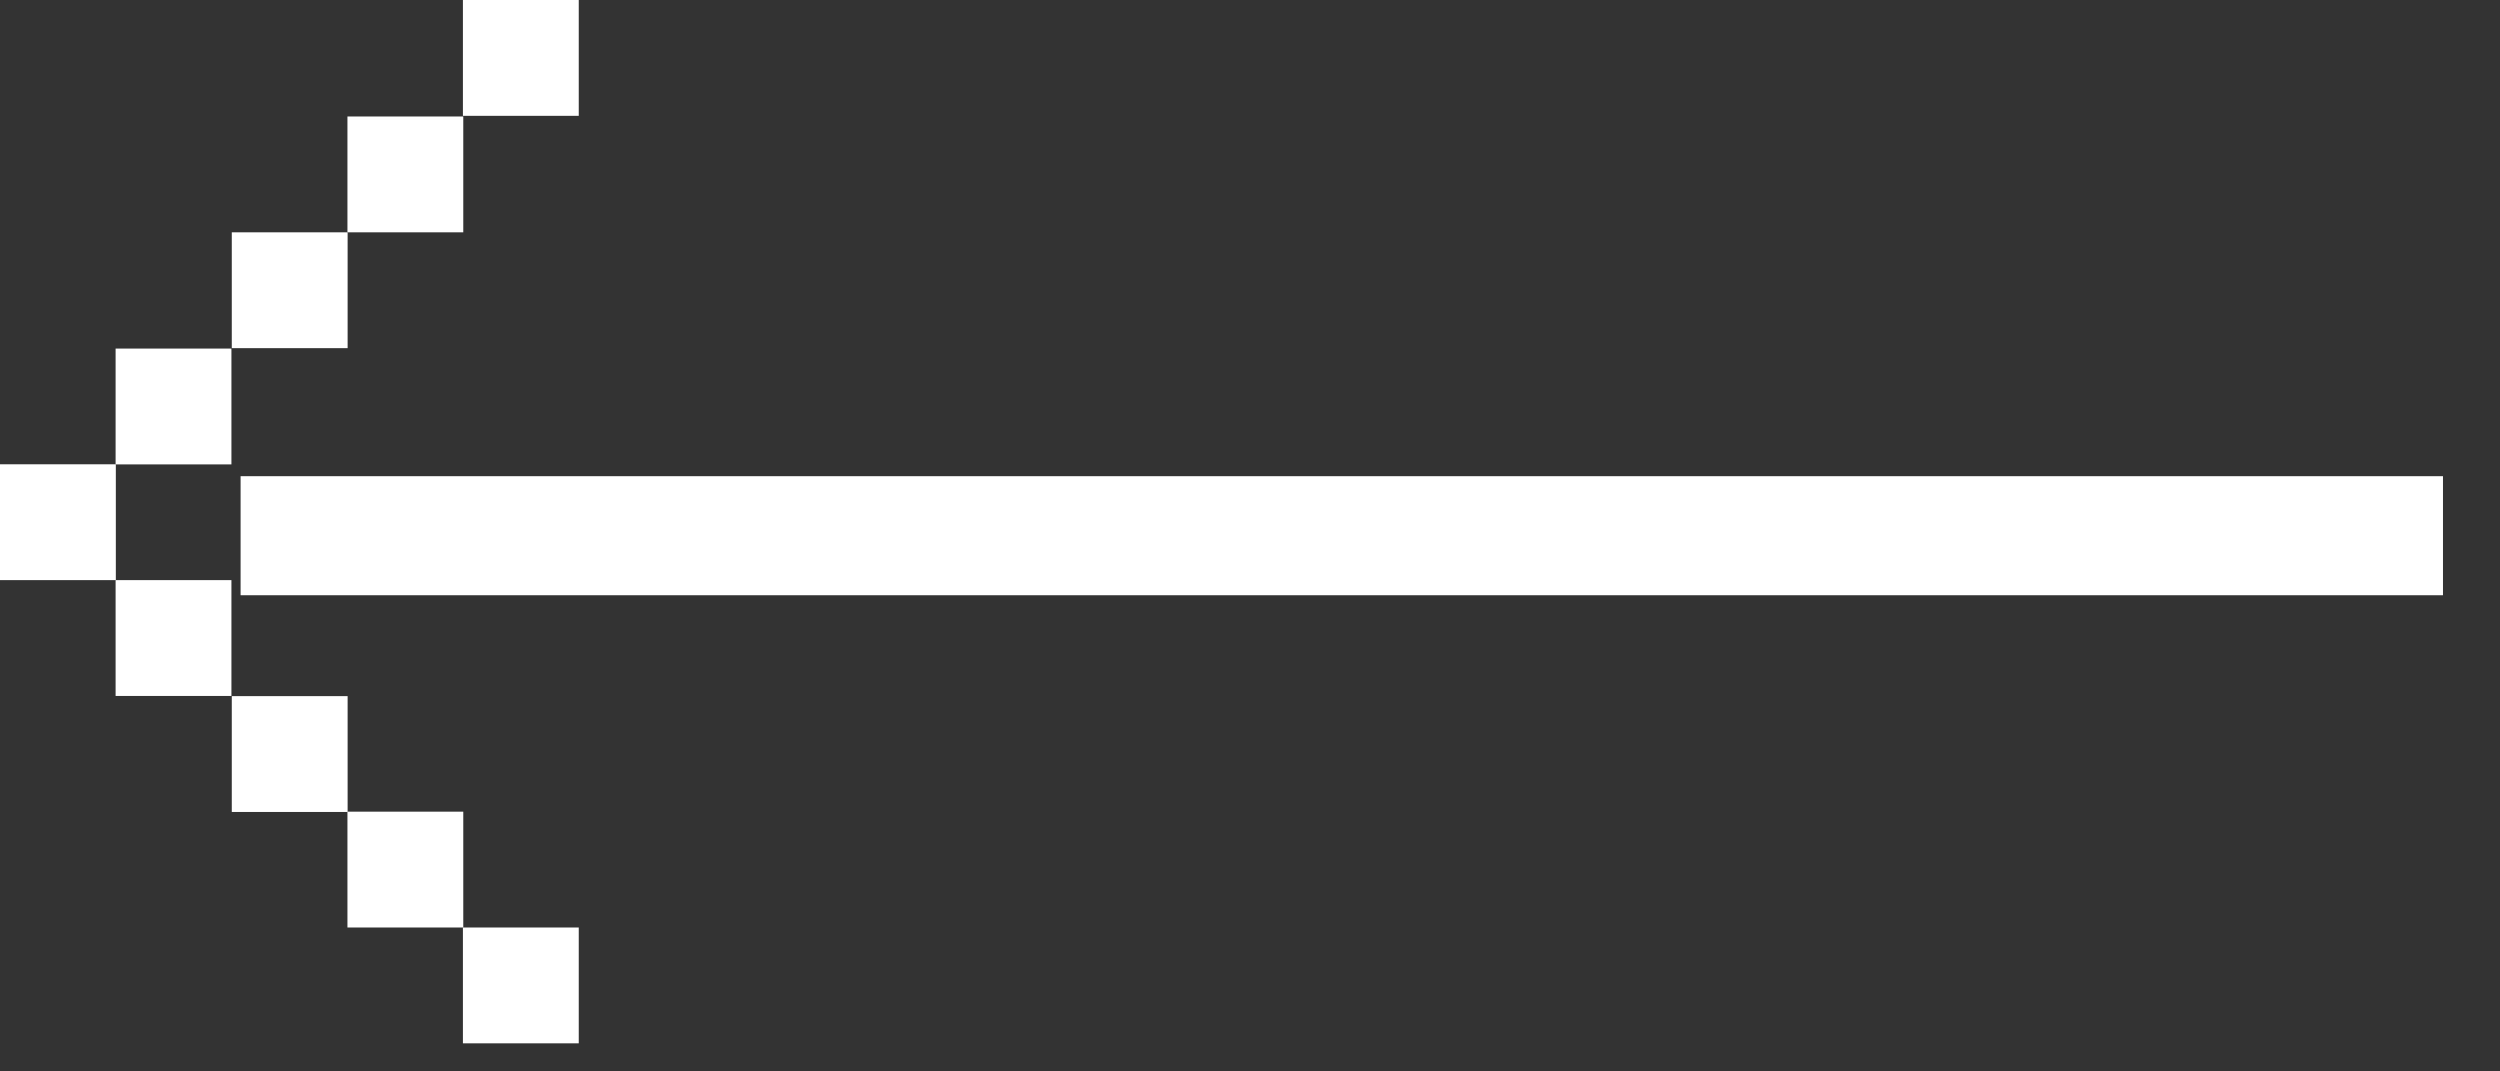
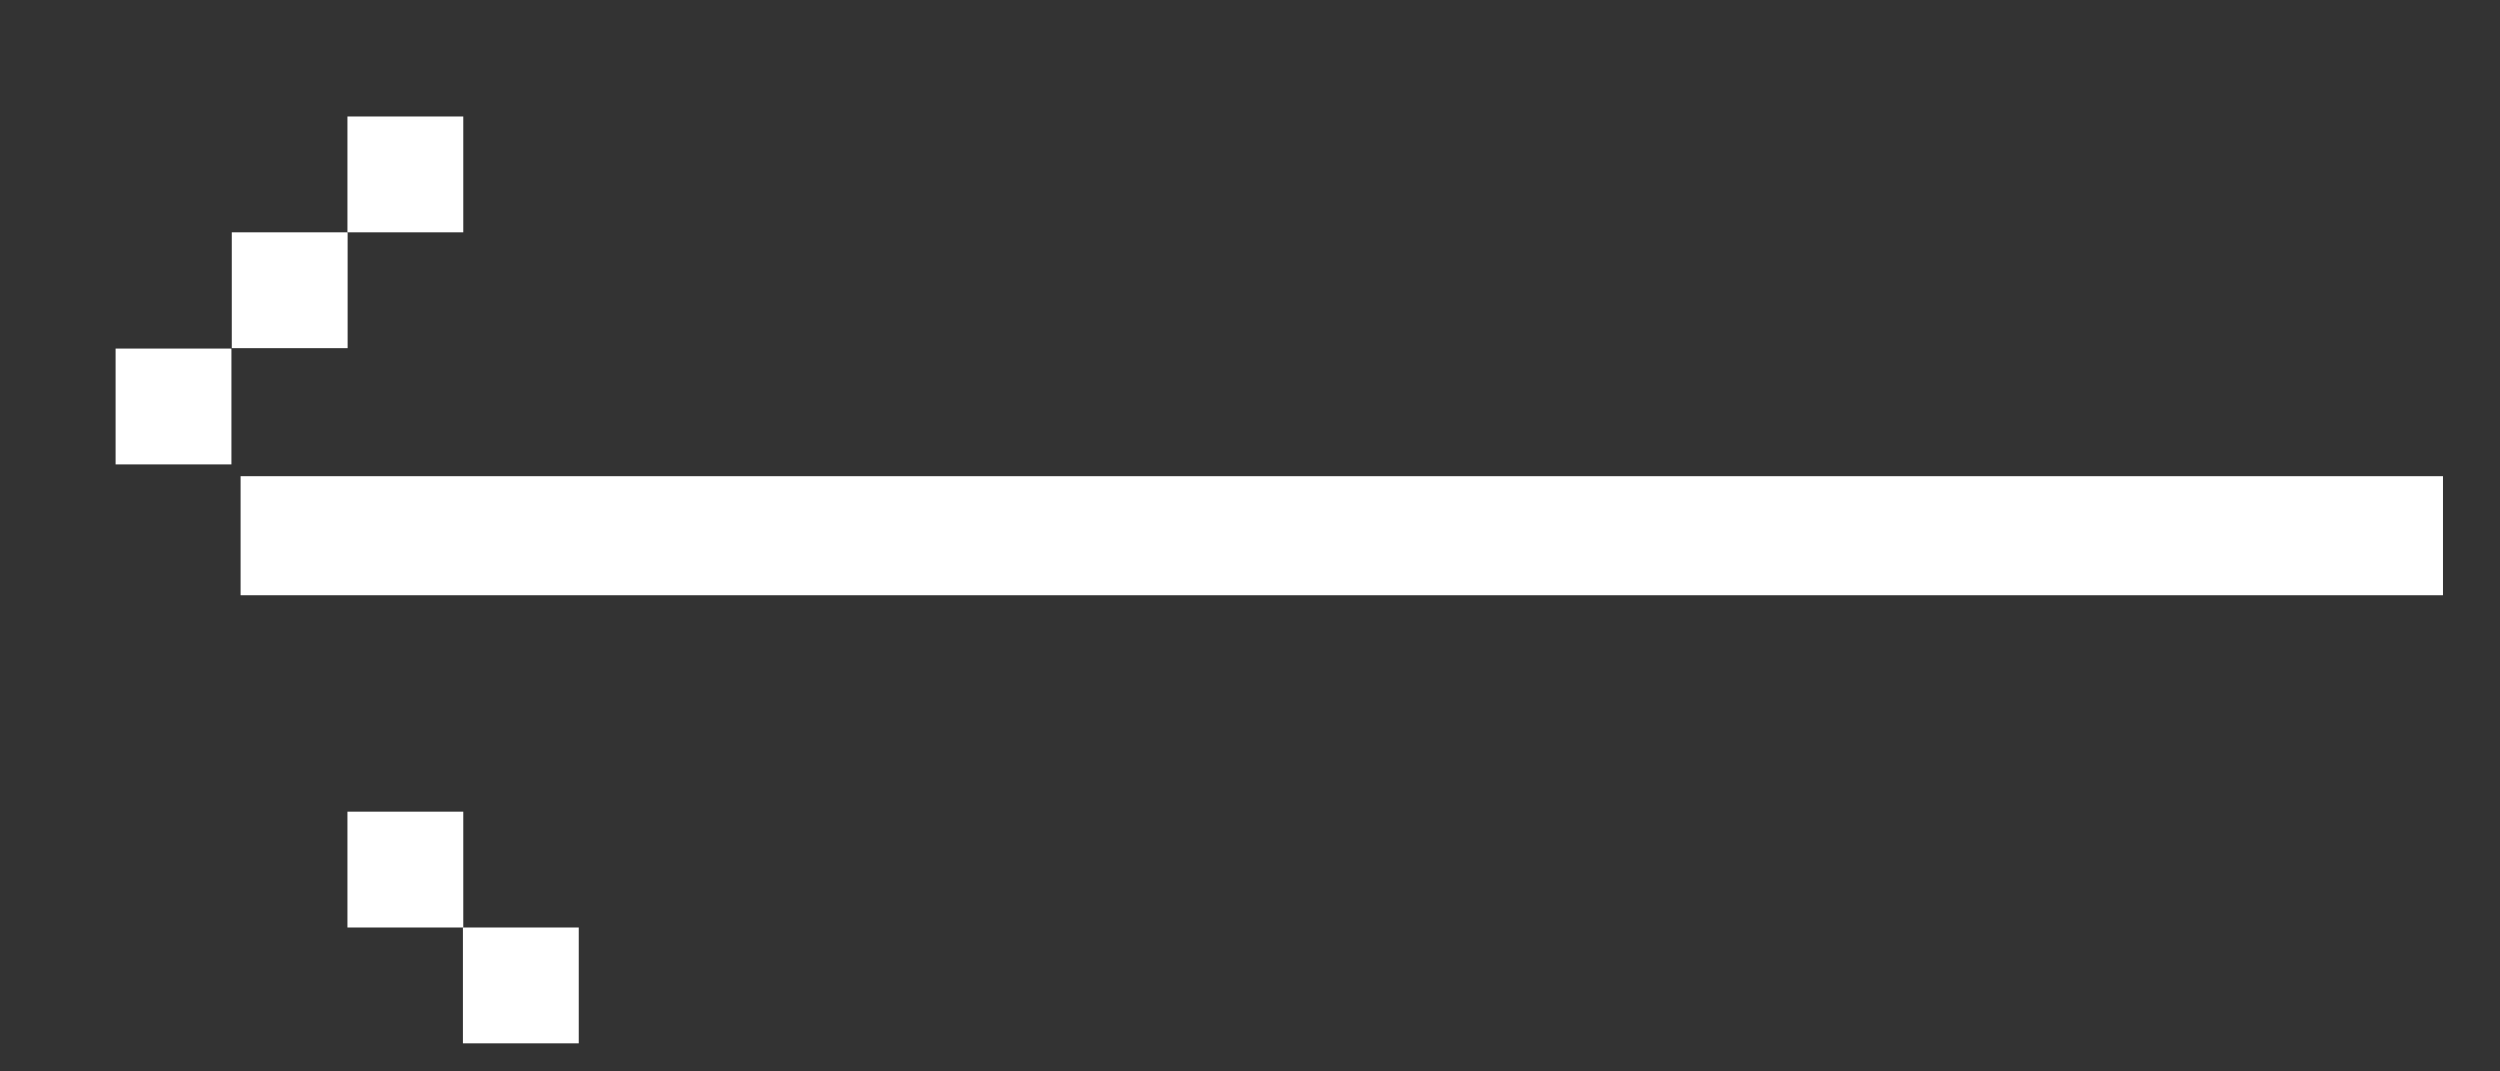
<svg xmlns="http://www.w3.org/2000/svg" width="42" height="18" viewBox="0 0 42 18" fill="none">
  <rect x="0" y="0" width="42" height="18" fill="#333333" stroke="none" />
  <rect width="1.946" height="1.946" transform="matrix(4.37114e-08 -1 -1 -4.37114e-08 9.723 17.528)" fill="white" />
-   <rect width="1.946" height="1.946" transform="matrix(4.37114e-08 -1 -1 -4.37114e-08 1.946 9.746)" fill="white" />
  <rect width="2" height="37" transform="matrix(4.37114e-08 -1 -1 -4.37114e-08 41.042 10)" fill="white" />
-   <rect width="1.946" height="1.946" transform="matrix(4.37114e-08 -1 -1 -4.37114e-08 5.84 13.641)" fill="white" />
  <rect x="5.84" y="3.903" width="1.946" height="1.946" transform="rotate(90 5.84 3.903)" fill="white" />
-   <rect width="1.946" height="1.946" transform="matrix(4.37114e-08 -1 -1 -4.37114e-08 3.888 11.692)" fill="white" />
  <rect x="3.888" y="5.856" width="1.946" height="1.946" transform="rotate(90 3.888 5.856)" fill="white" />
  <rect width="1.946" height="1.946" transform="matrix(4.37114e-08 -1 -1 -4.37114e-08 7.783 15.582)" fill="white" />
  <rect x="7.783" y="1.957" width="1.946" height="1.946" transform="rotate(90 7.783 1.957)" fill="white" />
-   <rect width="1.946" height="1.946" transform="matrix(4.37114e-08 -1 -1 -4.37114e-08 9.723 1.946)" fill="white" />
</svg>